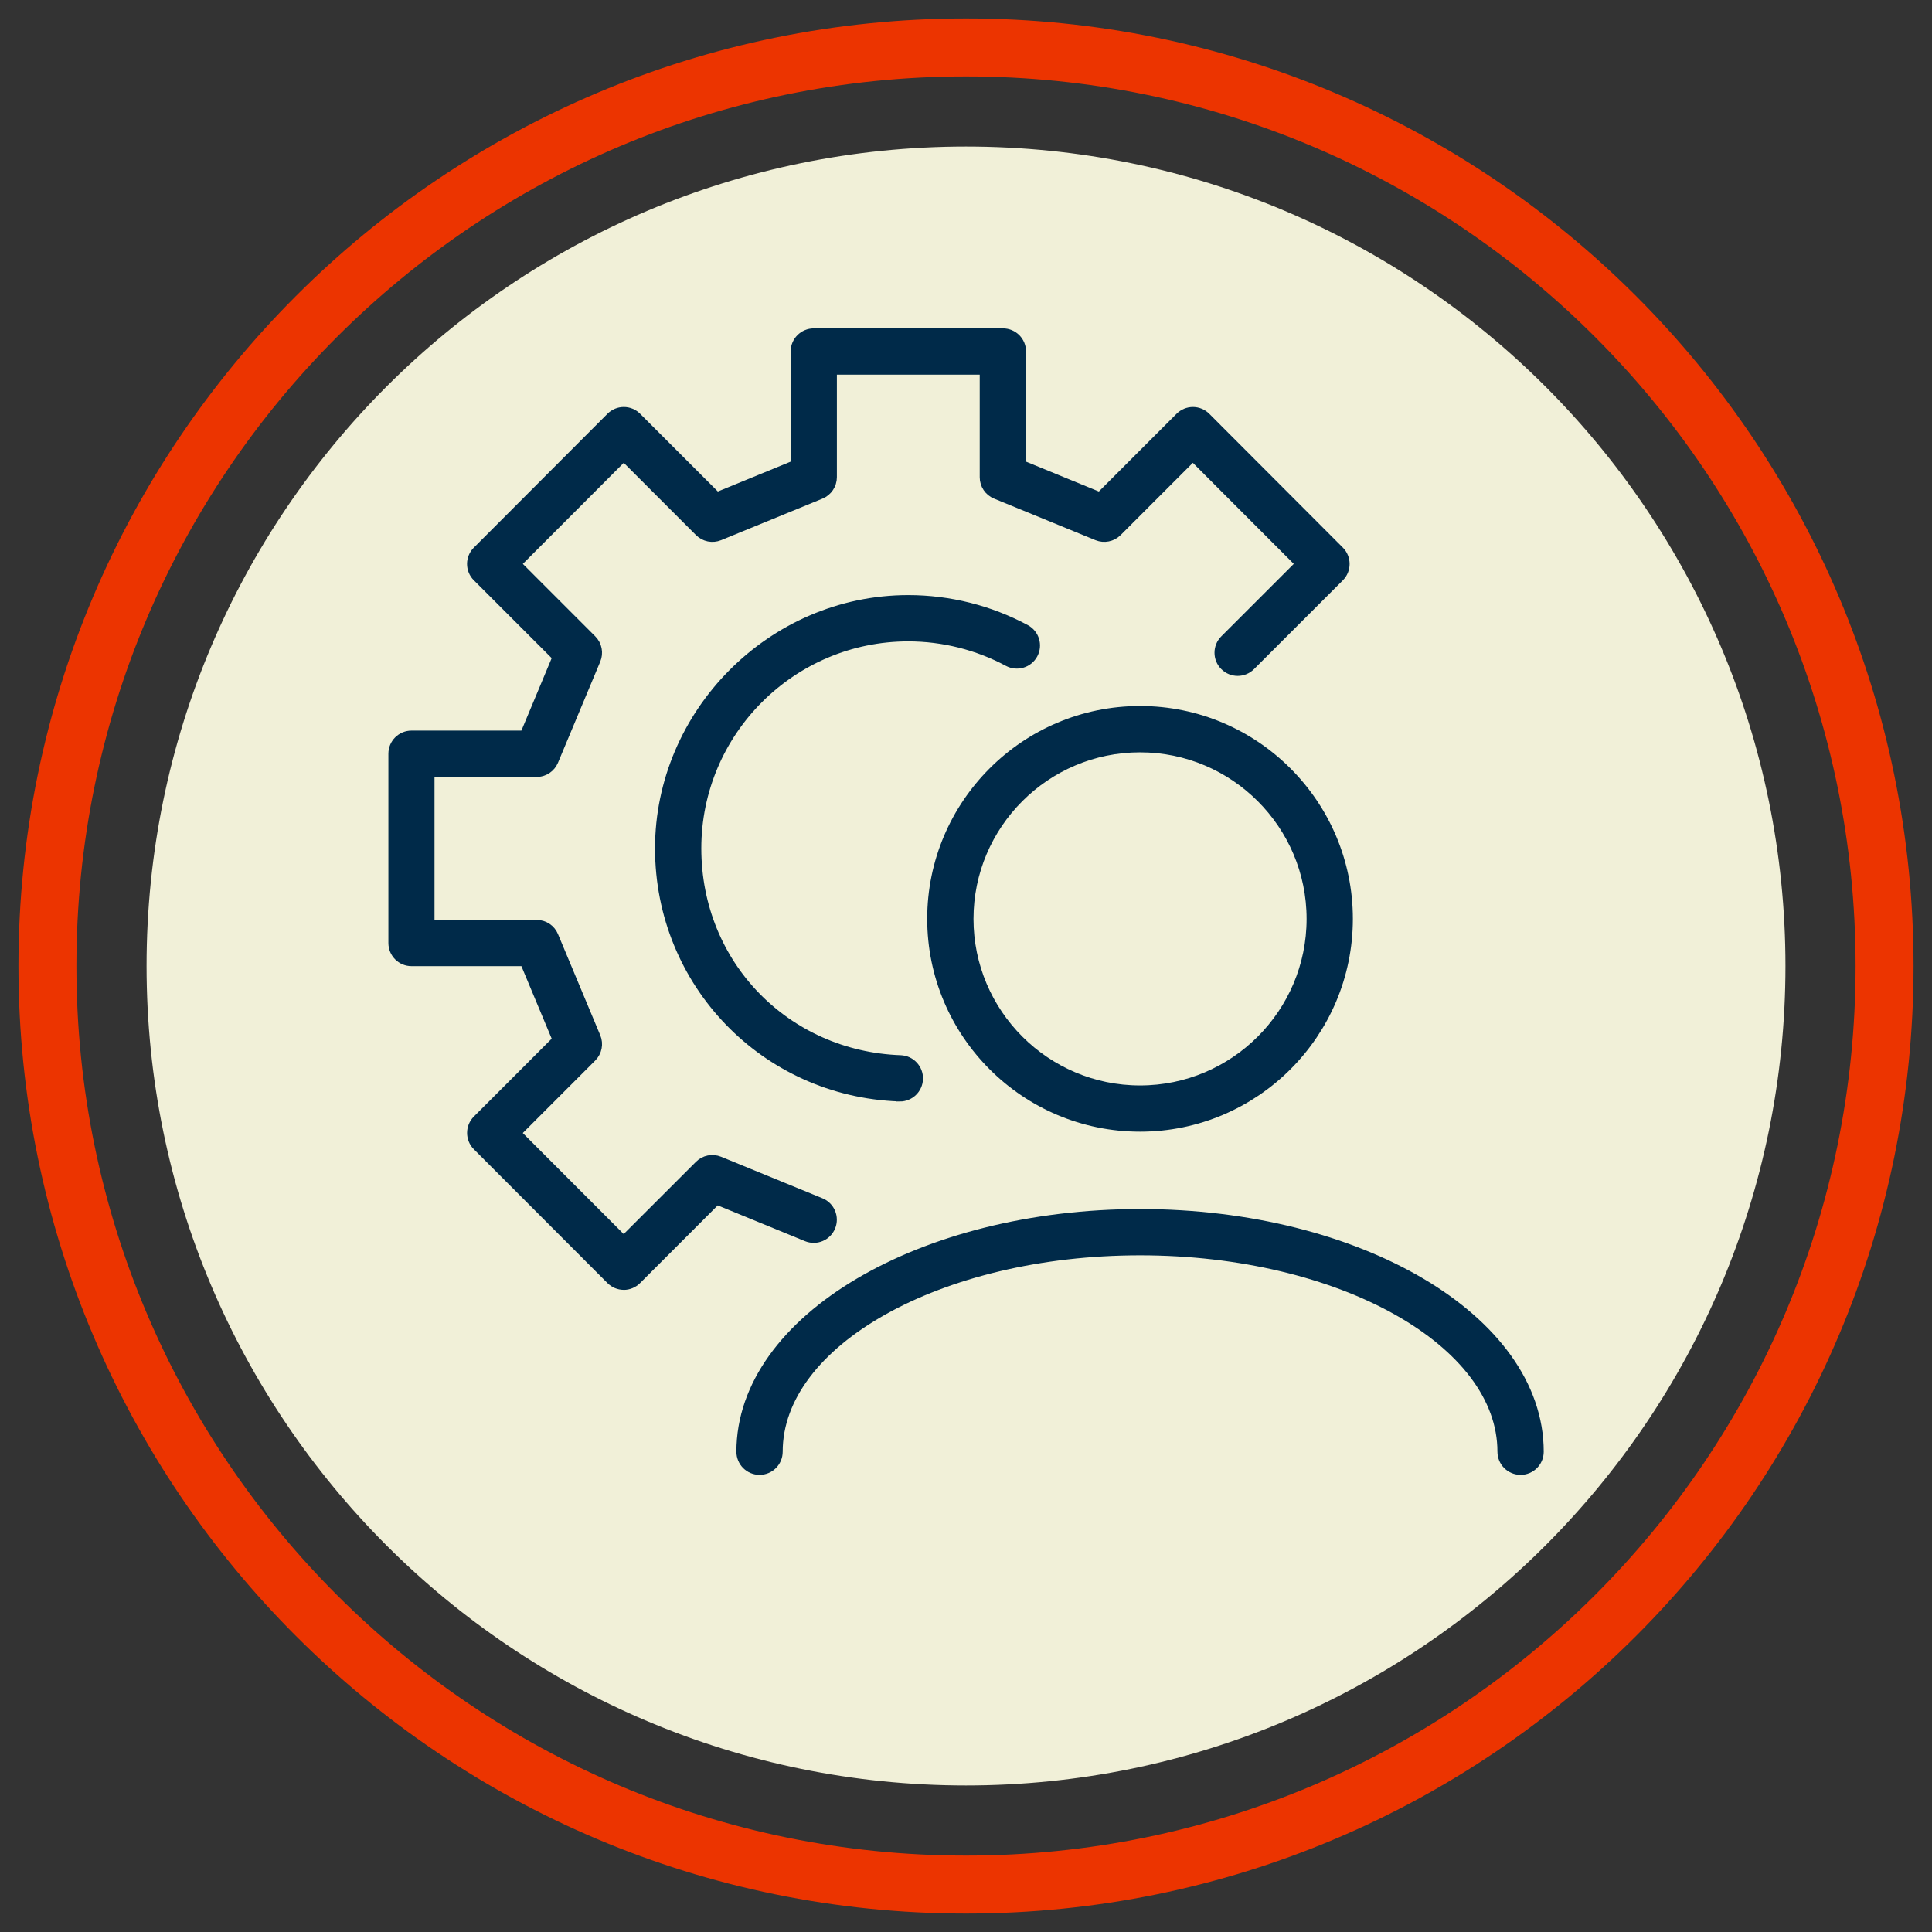
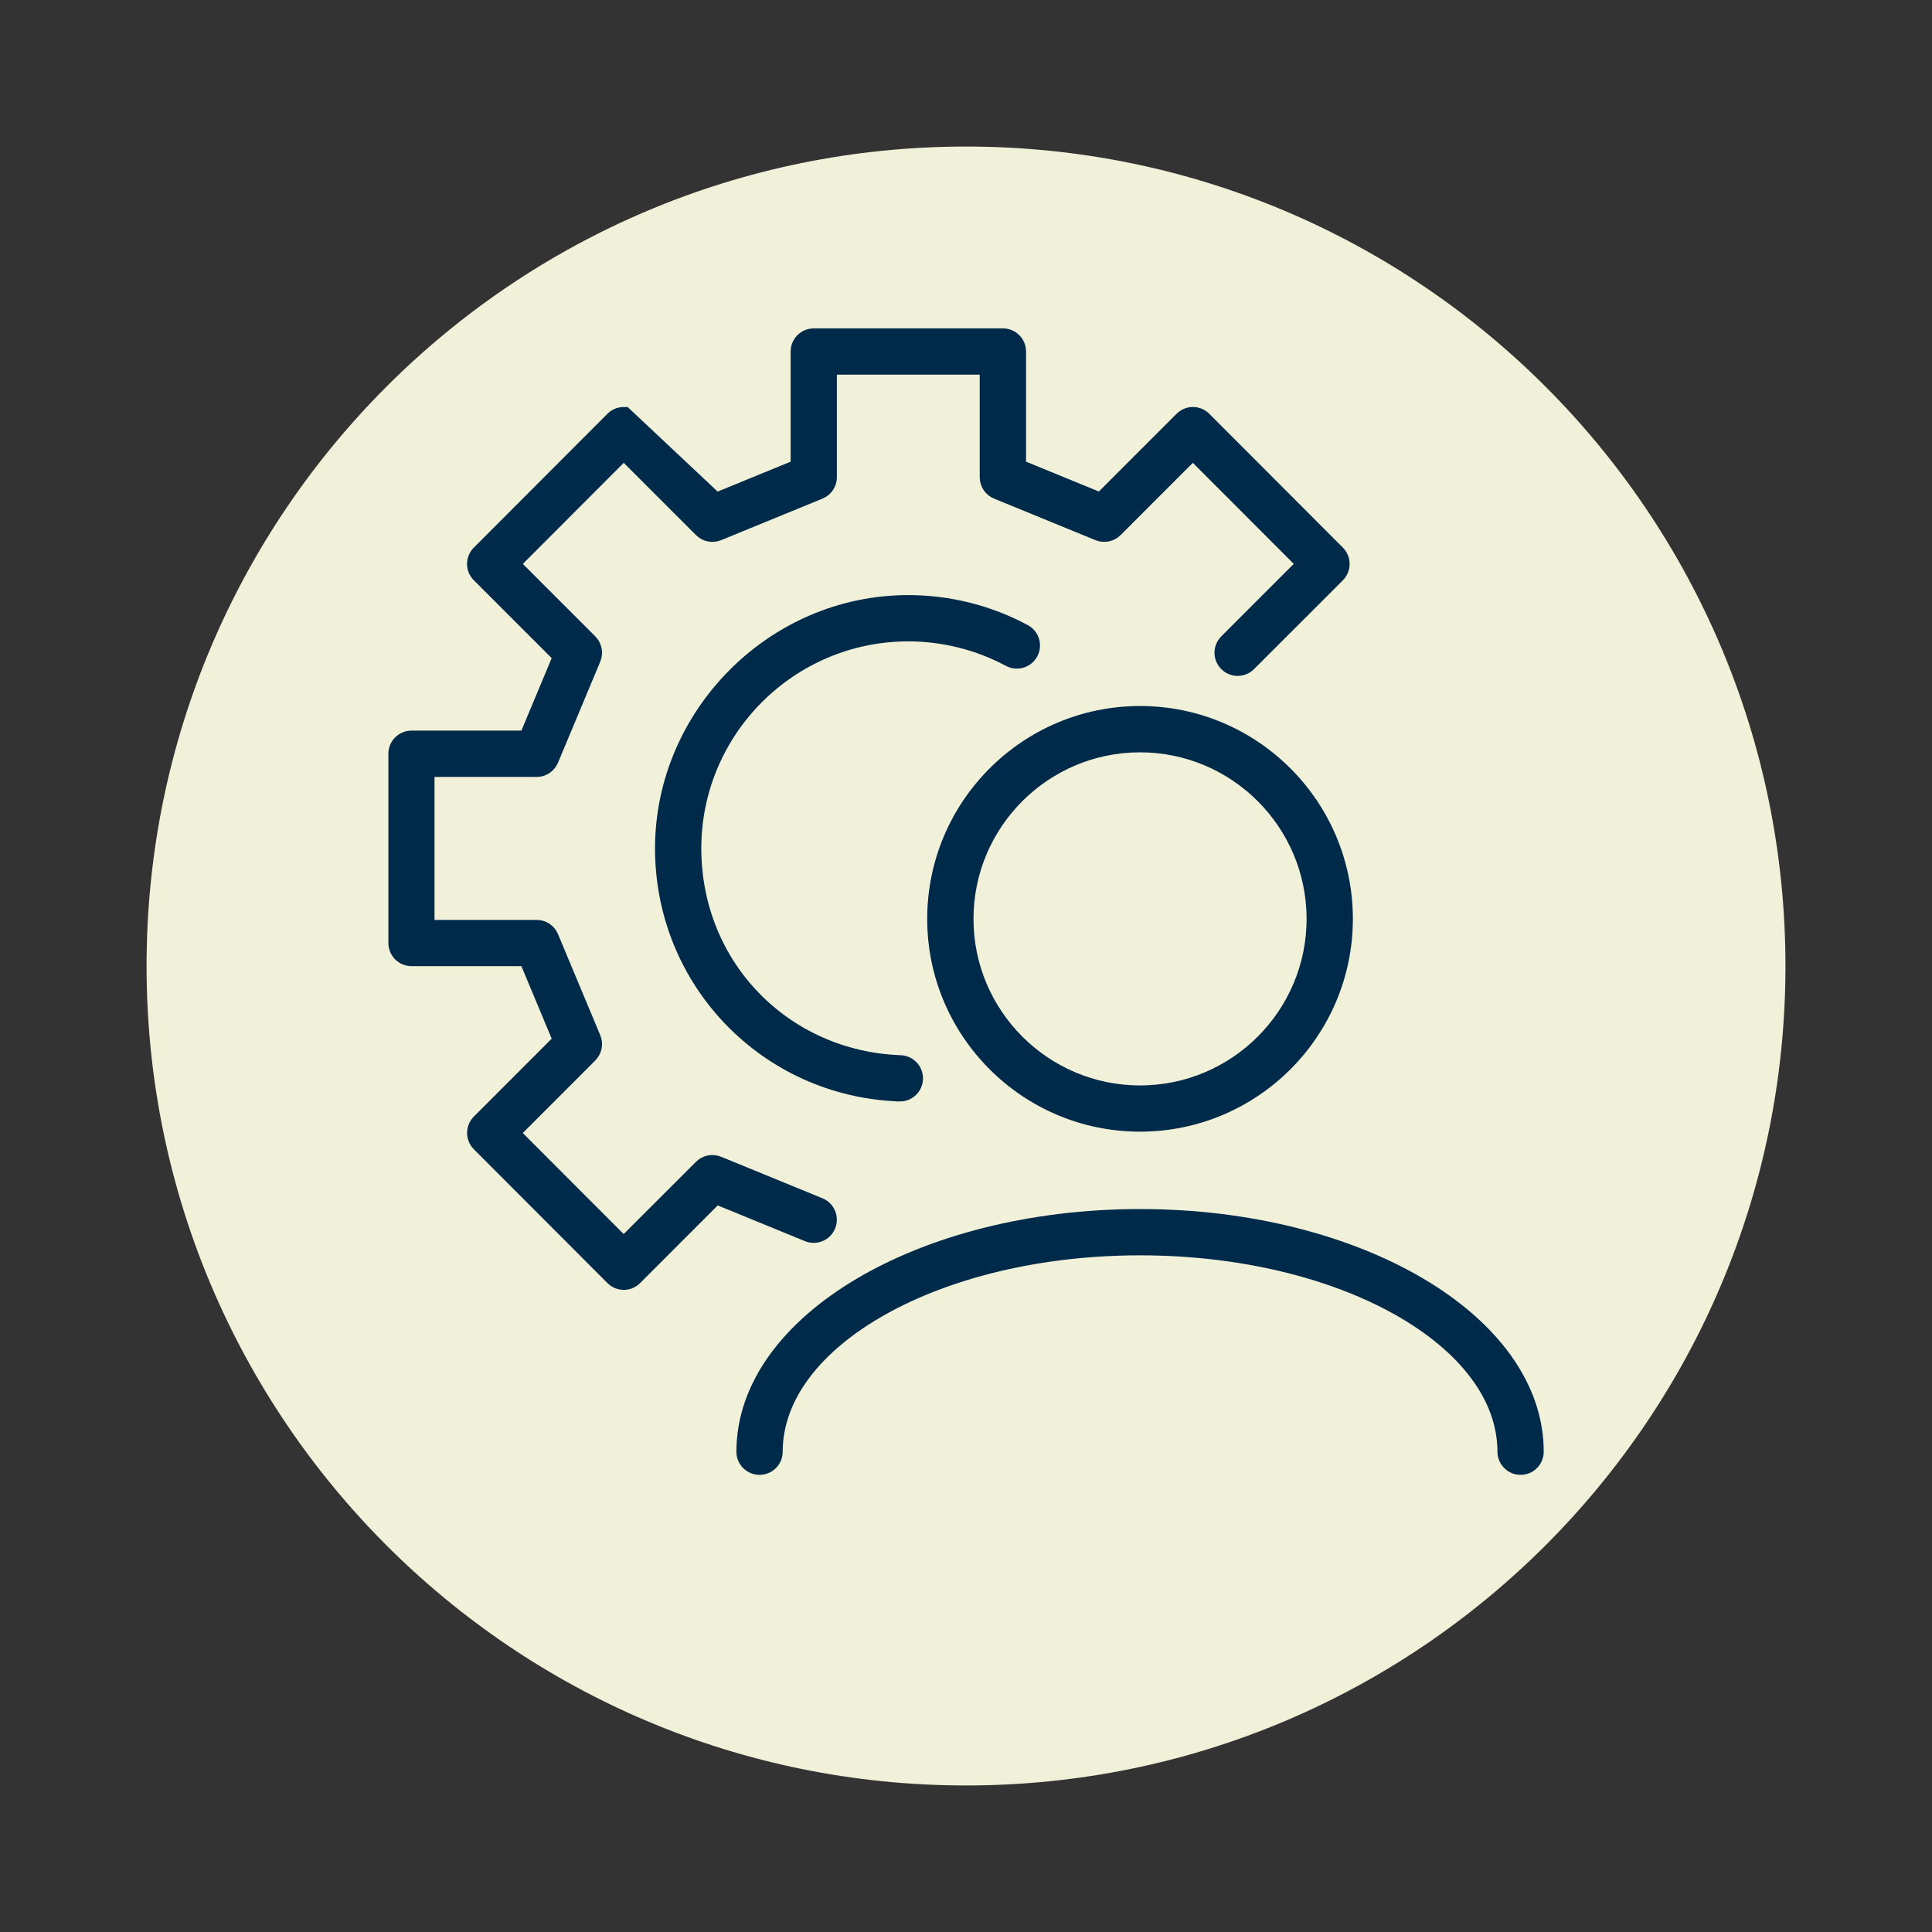
<svg xmlns="http://www.w3.org/2000/svg" width="100" height="100" viewBox="0 0 100 100" fill="none">
  <rect x="0" y="0" width="100" height="100" fill="#333333" stroke="none" />
  <g clip-path="url(#clip0_6012_2479)">
    <path d="M50 92.415C73.425 92.415 92.415 73.425 92.415 50C92.415 26.575 73.425 7.585 50 7.585C26.575 7.585 7.586 26.575 7.586 50C7.586 73.425 26.575 92.415 50 92.415Z" fill="#F1F0D8" />
-     <path d="M97.545 50C97.545 76.258 76.259 97.545 50 97.545C23.742 97.545 2.455 76.258 2.455 50C2.455 23.742 23.742 2.455 50 2.455C76.259 2.455 97.545 23.742 97.545 50Z" stroke="#EC3400" stroke-width="3" stroke-miterlimit="10" />
-     <path d="M32.287 66.263C32.101 66.263 31.926 66.189 31.795 66.058L24.88 59.132C24.609 58.861 24.609 58.417 24.88 58.147L29.146 53.878L27.321 49.508H21.301C20.915 49.508 20.603 49.196 20.603 48.81V39.013C20.603 38.627 20.915 38.316 21.301 38.316H27.321L29.146 33.948L24.88 29.682C24.606 29.411 24.606 28.968 24.88 28.697L31.795 21.771C31.926 21.64 32.104 21.566 32.287 21.566C32.474 21.566 32.649 21.64 32.78 21.771L37.038 26.029L41.424 24.231V18.195C41.424 17.809 41.736 17.497 42.122 17.497H51.91C52.296 17.497 52.608 17.809 52.608 18.195V24.231L56.995 26.029L61.252 21.771C61.384 21.64 61.562 21.566 61.745 21.566C61.931 21.566 62.106 21.64 62.238 21.771L69.153 28.697C69.423 28.971 69.423 29.411 69.153 29.682L64.555 34.279C64.282 34.553 63.841 34.553 63.568 34.279C63.294 34.006 63.294 33.565 63.568 33.291L67.672 29.187L61.742 23.249L57.649 27.343C57.449 27.542 57.151 27.6 56.891 27.496L51.642 25.345C51.379 25.238 51.21 24.984 51.21 24.699V18.892H42.817V24.699C42.817 24.981 42.645 25.238 42.385 25.345L37.136 27.496C36.876 27.602 36.578 27.542 36.378 27.343L32.285 23.249L26.355 29.187L30.457 33.291C30.657 33.491 30.717 33.792 30.607 34.055L28.421 39.284C28.311 39.544 28.06 39.714 27.778 39.714H21.99V48.115H27.778C28.06 48.115 28.314 48.284 28.421 48.544L30.607 53.774C30.717 54.034 30.657 54.335 30.457 54.537L26.352 58.645L32.282 64.582L36.376 60.489C36.575 60.289 36.874 60.232 37.134 60.336L42.382 62.486C42.738 62.632 42.91 63.039 42.762 63.398C42.617 63.753 42.21 63.926 41.851 63.778L37.032 61.802L32.775 66.06C32.643 66.192 32.465 66.265 32.282 66.265L32.287 66.263Z" fill="#002A49" stroke="#002A49" />
+     <path d="M32.287 66.263C32.101 66.263 31.926 66.189 31.795 66.058L24.88 59.132C24.609 58.861 24.609 58.417 24.88 58.147L29.146 53.878L27.321 49.508H21.301C20.915 49.508 20.603 49.196 20.603 48.81V39.013C20.603 38.627 20.915 38.316 21.301 38.316H27.321L29.146 33.948L24.88 29.682C24.606 29.411 24.606 28.968 24.88 28.697L31.795 21.771C31.926 21.64 32.104 21.566 32.287 21.566L37.038 26.029L41.424 24.231V18.195C41.424 17.809 41.736 17.497 42.122 17.497H51.91C52.296 17.497 52.608 17.809 52.608 18.195V24.231L56.995 26.029L61.252 21.771C61.384 21.64 61.562 21.566 61.745 21.566C61.931 21.566 62.106 21.64 62.238 21.771L69.153 28.697C69.423 28.971 69.423 29.411 69.153 29.682L64.555 34.279C64.282 34.553 63.841 34.553 63.568 34.279C63.294 34.006 63.294 33.565 63.568 33.291L67.672 29.187L61.742 23.249L57.649 27.343C57.449 27.542 57.151 27.6 56.891 27.496L51.642 25.345C51.379 25.238 51.21 24.984 51.21 24.699V18.892H42.817V24.699C42.817 24.981 42.645 25.238 42.385 25.345L37.136 27.496C36.876 27.602 36.578 27.542 36.378 27.343L32.285 23.249L26.355 29.187L30.457 33.291C30.657 33.491 30.717 33.792 30.607 34.055L28.421 39.284C28.311 39.544 28.06 39.714 27.778 39.714H21.99V48.115H27.778C28.06 48.115 28.314 48.284 28.421 48.544L30.607 53.774C30.717 54.034 30.657 54.335 30.457 54.537L26.352 58.645L32.282 64.582L36.376 60.489C36.575 60.289 36.874 60.232 37.134 60.336L42.382 62.486C42.738 62.632 42.91 63.039 42.762 63.398C42.617 63.753 42.21 63.926 41.851 63.778L37.032 61.802L32.775 66.06C32.643 66.192 32.465 66.265 32.282 66.265L32.287 66.263Z" fill="#002A49" stroke="#002A49" />
    <path d="M46.573 56.51C46.573 56.51 46.557 56.51 46.549 56.51C39.738 56.266 34.404 50.731 34.404 43.911C34.404 37.092 40.06 31.302 47.014 31.302C49.088 31.302 51.146 31.819 52.963 32.796C53.302 32.979 53.431 33.401 53.247 33.74C53.064 34.08 52.643 34.205 52.303 34.025C50.686 33.157 48.858 32.698 47.014 32.698C40.832 32.698 35.8 37.727 35.8 43.911C35.8 50.096 40.545 54.898 46.601 55.117C46.986 55.131 47.287 55.454 47.274 55.84C47.26 56.217 46.951 56.513 46.576 56.513L46.573 56.51Z" fill="#002A49" stroke="#002A49" />
    <path d="M78.705 75.838C78.319 75.838 78.007 75.526 78.007 75.14C78.007 69.259 69.486 64.476 59.011 64.476C48.536 64.476 40.012 69.259 40.012 75.14C40.012 75.526 39.7 75.838 39.314 75.838C38.928 75.838 38.616 75.526 38.616 75.14C38.616 68.49 47.764 63.08 59.011 63.08C70.258 63.08 79.403 68.49 79.403 75.14C79.403 75.526 79.091 75.838 78.705 75.838Z" fill="#002A49" stroke="#002A49" />
    <path d="M59.008 58.075C53.21 58.075 48.492 53.358 48.492 47.559C48.492 41.761 53.21 37.043 59.008 37.043C64.807 37.043 69.524 41.761 69.524 47.559C69.524 53.358 64.807 58.075 59.008 58.075ZM59.008 38.441C53.979 38.441 49.888 42.532 49.888 47.562C49.888 52.591 53.979 56.682 59.008 56.682C64.038 56.682 68.129 52.591 68.129 47.562C68.129 42.532 64.038 38.441 59.008 38.441Z" fill="#002A49" stroke="#002A49" />
  </g>
  <defs>
    <clipPath id="clip0_6012_2479">
      <rect width="100" height="100" fill="white" />
    </clipPath>
  </defs>
</svg>